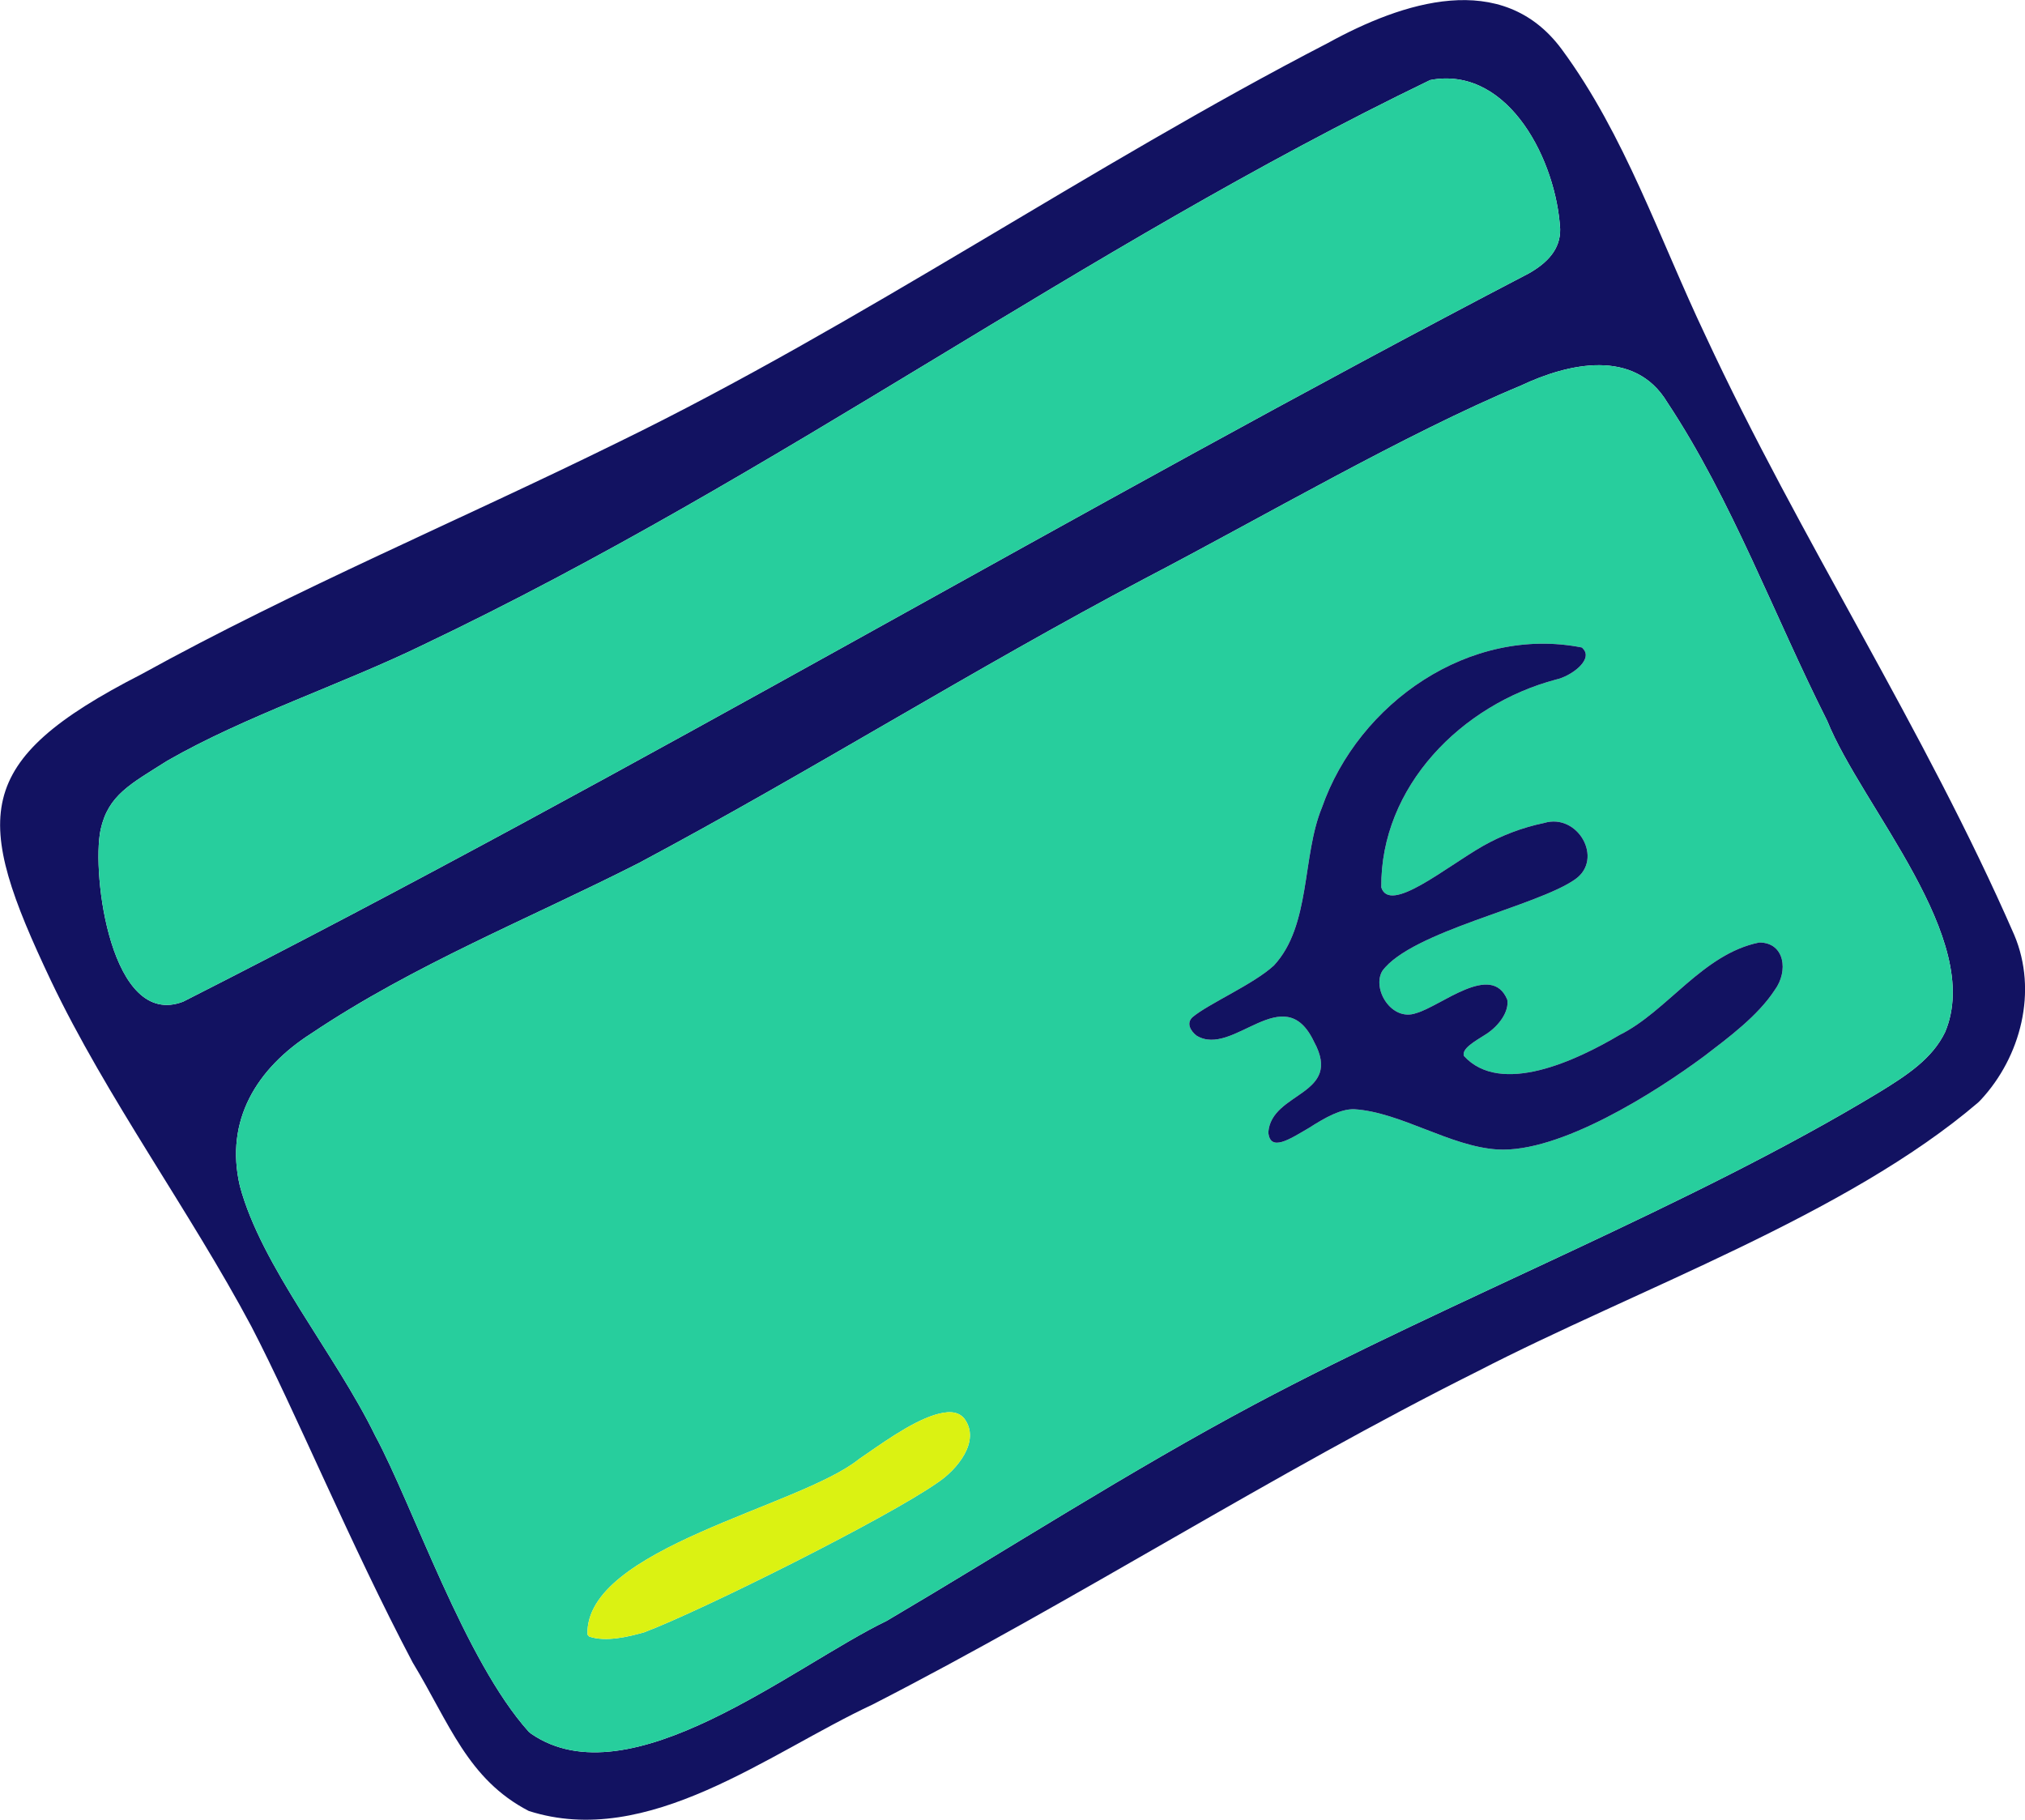
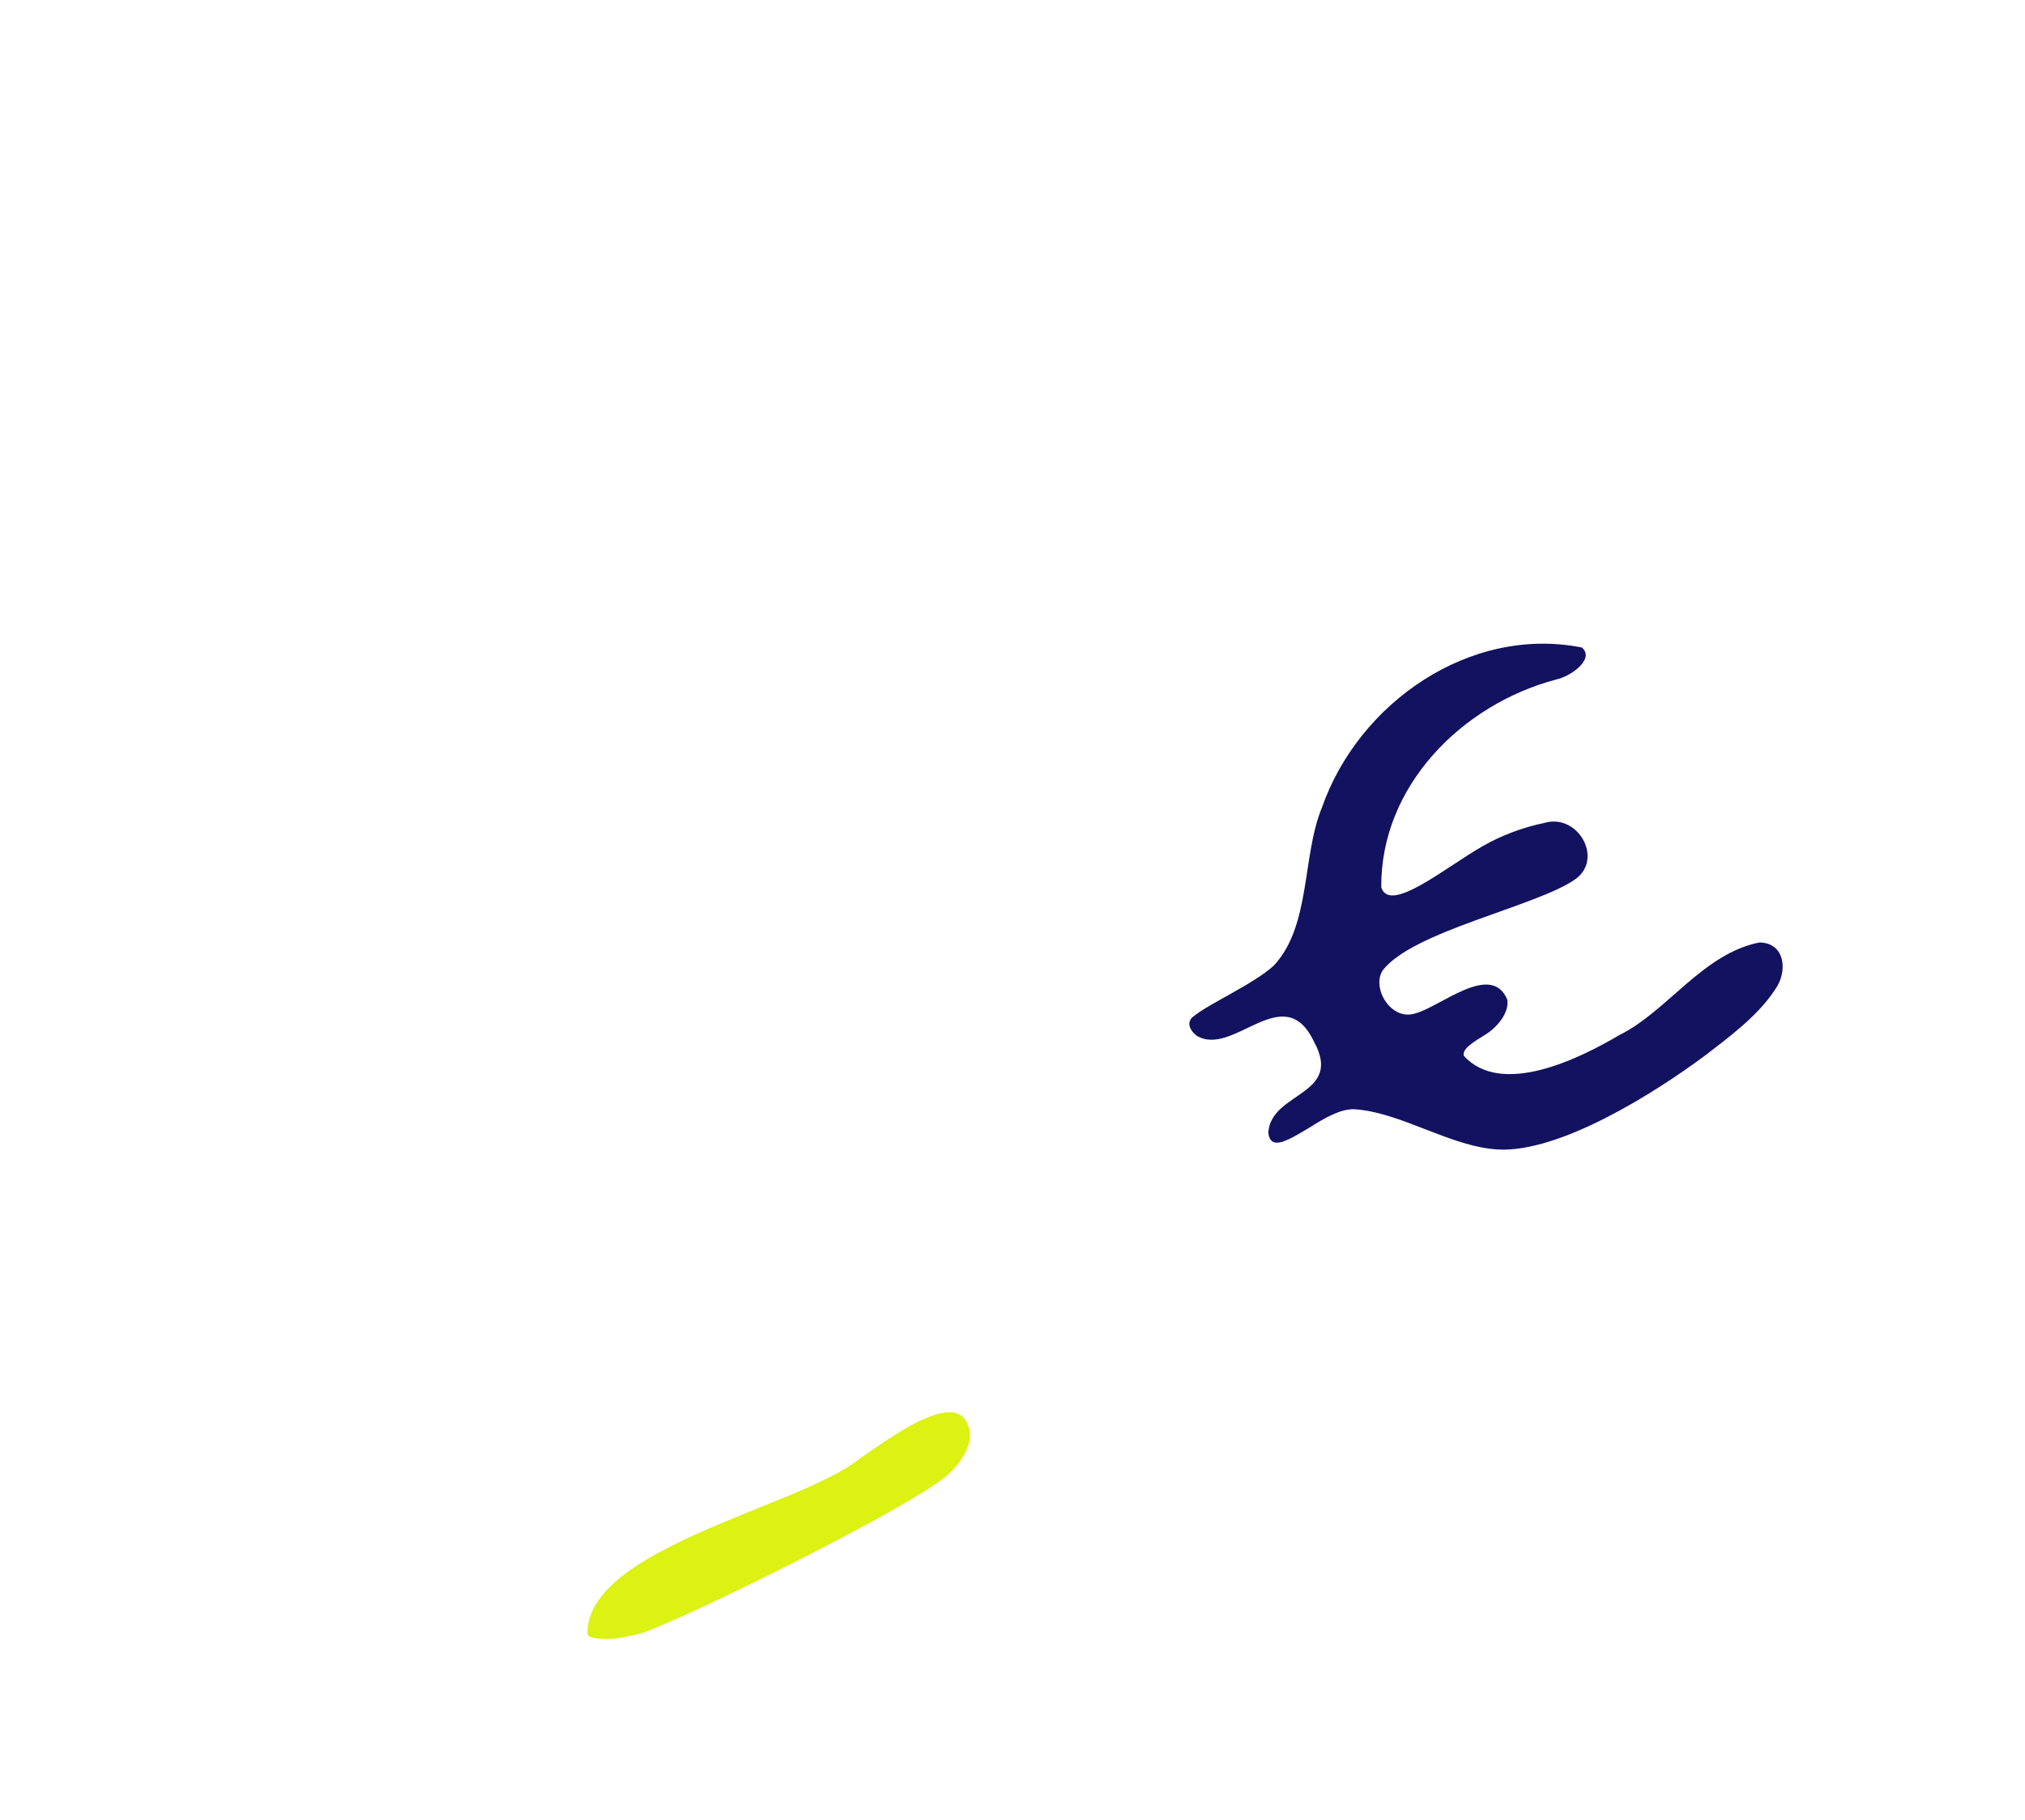
<svg xmlns="http://www.w3.org/2000/svg" id="Ebene_1" data-name="Ebene 1" viewBox="0 0 90 80.88">
  <defs>
    <style>
      .cls-1 {
        fill: #121261;
      }

      .cls-2 {
        fill: #dbf212;
      }

      .cls-3 {
        fill: #27ce9d;
      }
    </style>
  </defs>
  <g id="Ebene_1-2" data-name="Ebene 1">
    <g id="Shoppig_Card" data-name="Shoppig Card">
-       <path class="cls-1" d="M89.52,41.55c-3.98-9.13-9.52-17.59-13.72-26.63-2.04-4.29-3.58-8.92-6.39-12.73-2.65-3.58-7.1-2.09-10.39-.28-10.51,5.43-20.78,12.5-31.51,17.73-7.04,3.47-14.36,6.54-21.23,10.33-7.58,3.88-7.46,6.35-4.02,13.61,2.47,5.19,6.18,10.25,8.91,15.37,1.95,3.75,4.42,9.73,7.17,14.94,1.63,2.69,2.44,5.19,5.16,6.6,5.31,1.7,10.65-2.57,15.28-4.73,9.09-4.66,17.78-10.26,26.89-14.81,7.05-3.64,16.39-6.94,22.25-11.95l.11-.11c1.78-1.91,2.55-4.84,1.49-7.34ZM4.47,36.88c.34-1.55,1.33-2.03,2.97-3.07,3.47-1.99,7.78-3.4,11.37-5.15,15.93-7.59,29.15-17.57,44.75-25.1l.16-.03c3.38-.5,5.45,3.64,5.62,6.65.02.9-.58,1.51-1.39,1.97-20.06,10.46-39.63,22.14-59.81,32.37-3.2,1.23-4.08-5.66-3.67-7.64ZM86.45,45.87c-.57,1.19-1.72,1.93-2.87,2.64-8.37,5.08-18.91,9.17-27.84,13.92-5.57,2.97-10.9,6.41-16.33,9.61-4.16,2.01-11.43,8.02-15.8,5.02l-.11-.09c-2.85-3.17-5.14-10.04-6.83-13.17-1.77-3.63-5.06-7.52-6.01-11.09-.68-2.91.75-5.23,3.18-6.78,4.58-3.07,9.67-5.09,14.55-7.57,7.56-4.03,14.9-8.64,22.5-12.65,5.22-2.72,11.58-6.44,16.7-8.57,2.11-1,5.06-1.67,6.51.74,2.87,4.33,4.75,9.48,7.11,14.16,1.55,3.84,6.98,9.7,5.24,13.83Z" />
-       <path class="cls-3" d="M69.34,10.18c.02.9-.58,1.51-1.39,1.97-20.06,10.46-39.63,22.14-59.81,32.37-3.2,1.23-4.08-5.66-3.67-7.64.34-1.55,1.33-2.03,2.97-3.07,3.47-1.99,7.78-3.4,11.37-5.15,15.93-7.59,29.15-17.57,44.75-25.1l.16-.03c3.38-.5,5.45,3.64,5.62,6.65Z" />
-       <path class="cls-3" d="M81.21,32.04c-2.36-4.68-4.24-9.83-7.11-14.16-1.45-2.41-4.4-1.74-6.51-.74-5.12,2.13-11.48,5.85-16.7,8.57-7.6,4.01-14.94,8.62-22.5,12.65-4.88,2.48-9.97,4.5-14.55,7.57-2.43,1.55-3.86,3.87-3.18,6.78.95,3.57,4.24,7.46,6.01,11.09,1.69,3.13,3.98,10,6.83,13.17l.11.09c4.37,3,11.64-3.01,15.8-5.02,5.43-3.2,10.76-6.64,16.33-9.61,8.93-4.75,19.47-8.84,27.84-13.92,1.15-.71,2.3-1.45,2.87-2.64,1.74-4.13-3.69-9.99-5.24-13.83ZM41.65,65.91c-2.24,1.57-10.45,5.67-13.02,6.64-.71.2-1.7.44-2.44.19l-.08-.09c-.12-3.84,9.44-5.67,12.07-7.8.94-.64,2.25-1.61,3.35-1.96.55-.17,1.02-.2,1.32.15.77,1.01-.34,2.31-1.2,2.87ZM78.88,44c-.75,1.15-2.05,2.11-3.12,2.93-2.21,1.64-6.44,4.32-9.2,4.16-2.12-.13-4.3-1.66-6.38-1.79-.59-.01-1.25.35-2,.83-.87.51-1.73,1.08-1.81.2.13-1.82,3.34-1.63,2.03-4.03-1.34-2.83-3.59.73-5.22-.27-.26-.2-.47-.55-.18-.82.71-.6,2.71-1.46,3.62-2.3,1.65-1.78,1.24-4.85,2.13-7.01,1.63-4.67,6.59-8.11,11.56-7.12l.08.09c.39.5-.61,1.2-1.22,1.33-4.21,1.11-7.82,4.76-7.78,9.24.38,1.19,2.84-.88,4.52-1.84.81-.46,1.74-.82,2.71-1.02,1.51-.46,2.67,1.6,1.39,2.5-1.69,1.2-7.27,2.31-8.57,4.07-.48.79.4,2.27,1.5,1.88,1.11-.31,3.35-2.28,4.05-.6.09.53-.37,1.17-.95,1.54-.54.34-1.07.64-.98.96,1.64,1.8,5.01.2,6.92-.93,2.11-1.04,3.7-3.61,6.21-4.11,1.14,0,1.3,1.28.69,2.11Z" />
      <path class="cls-1" d="M78.88,44c-.75,1.15-2.05,2.11-3.12,2.93-2.21,1.64-6.44,4.32-9.2,4.16-2.12-.13-4.3-1.66-6.38-1.79-.59-.01-1.25.35-2,.83-.87.51-1.73,1.08-1.81.2.13-1.82,3.34-1.63,2.03-4.03-1.34-2.83-3.59.73-5.22-.27-.26-.2-.47-.55-.18-.82.71-.6,2.71-1.46,3.62-2.3,1.65-1.78,1.24-4.85,2.13-7.01,1.63-4.67,6.59-8.11,11.56-7.12l.08.09c.39.5-.61,1.2-1.22,1.33-4.21,1.11-7.82,4.76-7.78,9.24.38,1.19,2.84-.88,4.52-1.84.81-.46,1.74-.82,2.71-1.02,1.51-.46,2.67,1.6,1.39,2.5-1.69,1.2-7.27,2.31-8.57,4.07-.48.79.4,2.27,1.5,1.88,1.11-.31,3.35-2.28,4.05-.6.09.53-.37,1.17-.95,1.54-.54.34-1.07.64-.98.96,1.64,1.8,5.01.2,6.92-.93,2.11-1.04,3.7-3.61,6.21-4.11,1.14,0,1.3,1.28.69,2.11Z" />
      <path class="cls-2" d="M41.65,65.91c-2.24,1.57-10.45,5.67-13.02,6.64-.71.2-1.7.44-2.44.19l-.08-.09c-.12-3.84,9.44-5.67,12.07-7.8.94-.64,2.25-1.61,3.35-1.96.55-.17,1.02-.2,1.32.15.77,1.01-.34,2.31-1.2,2.87Z" />
    </g>
  </g>
</svg>